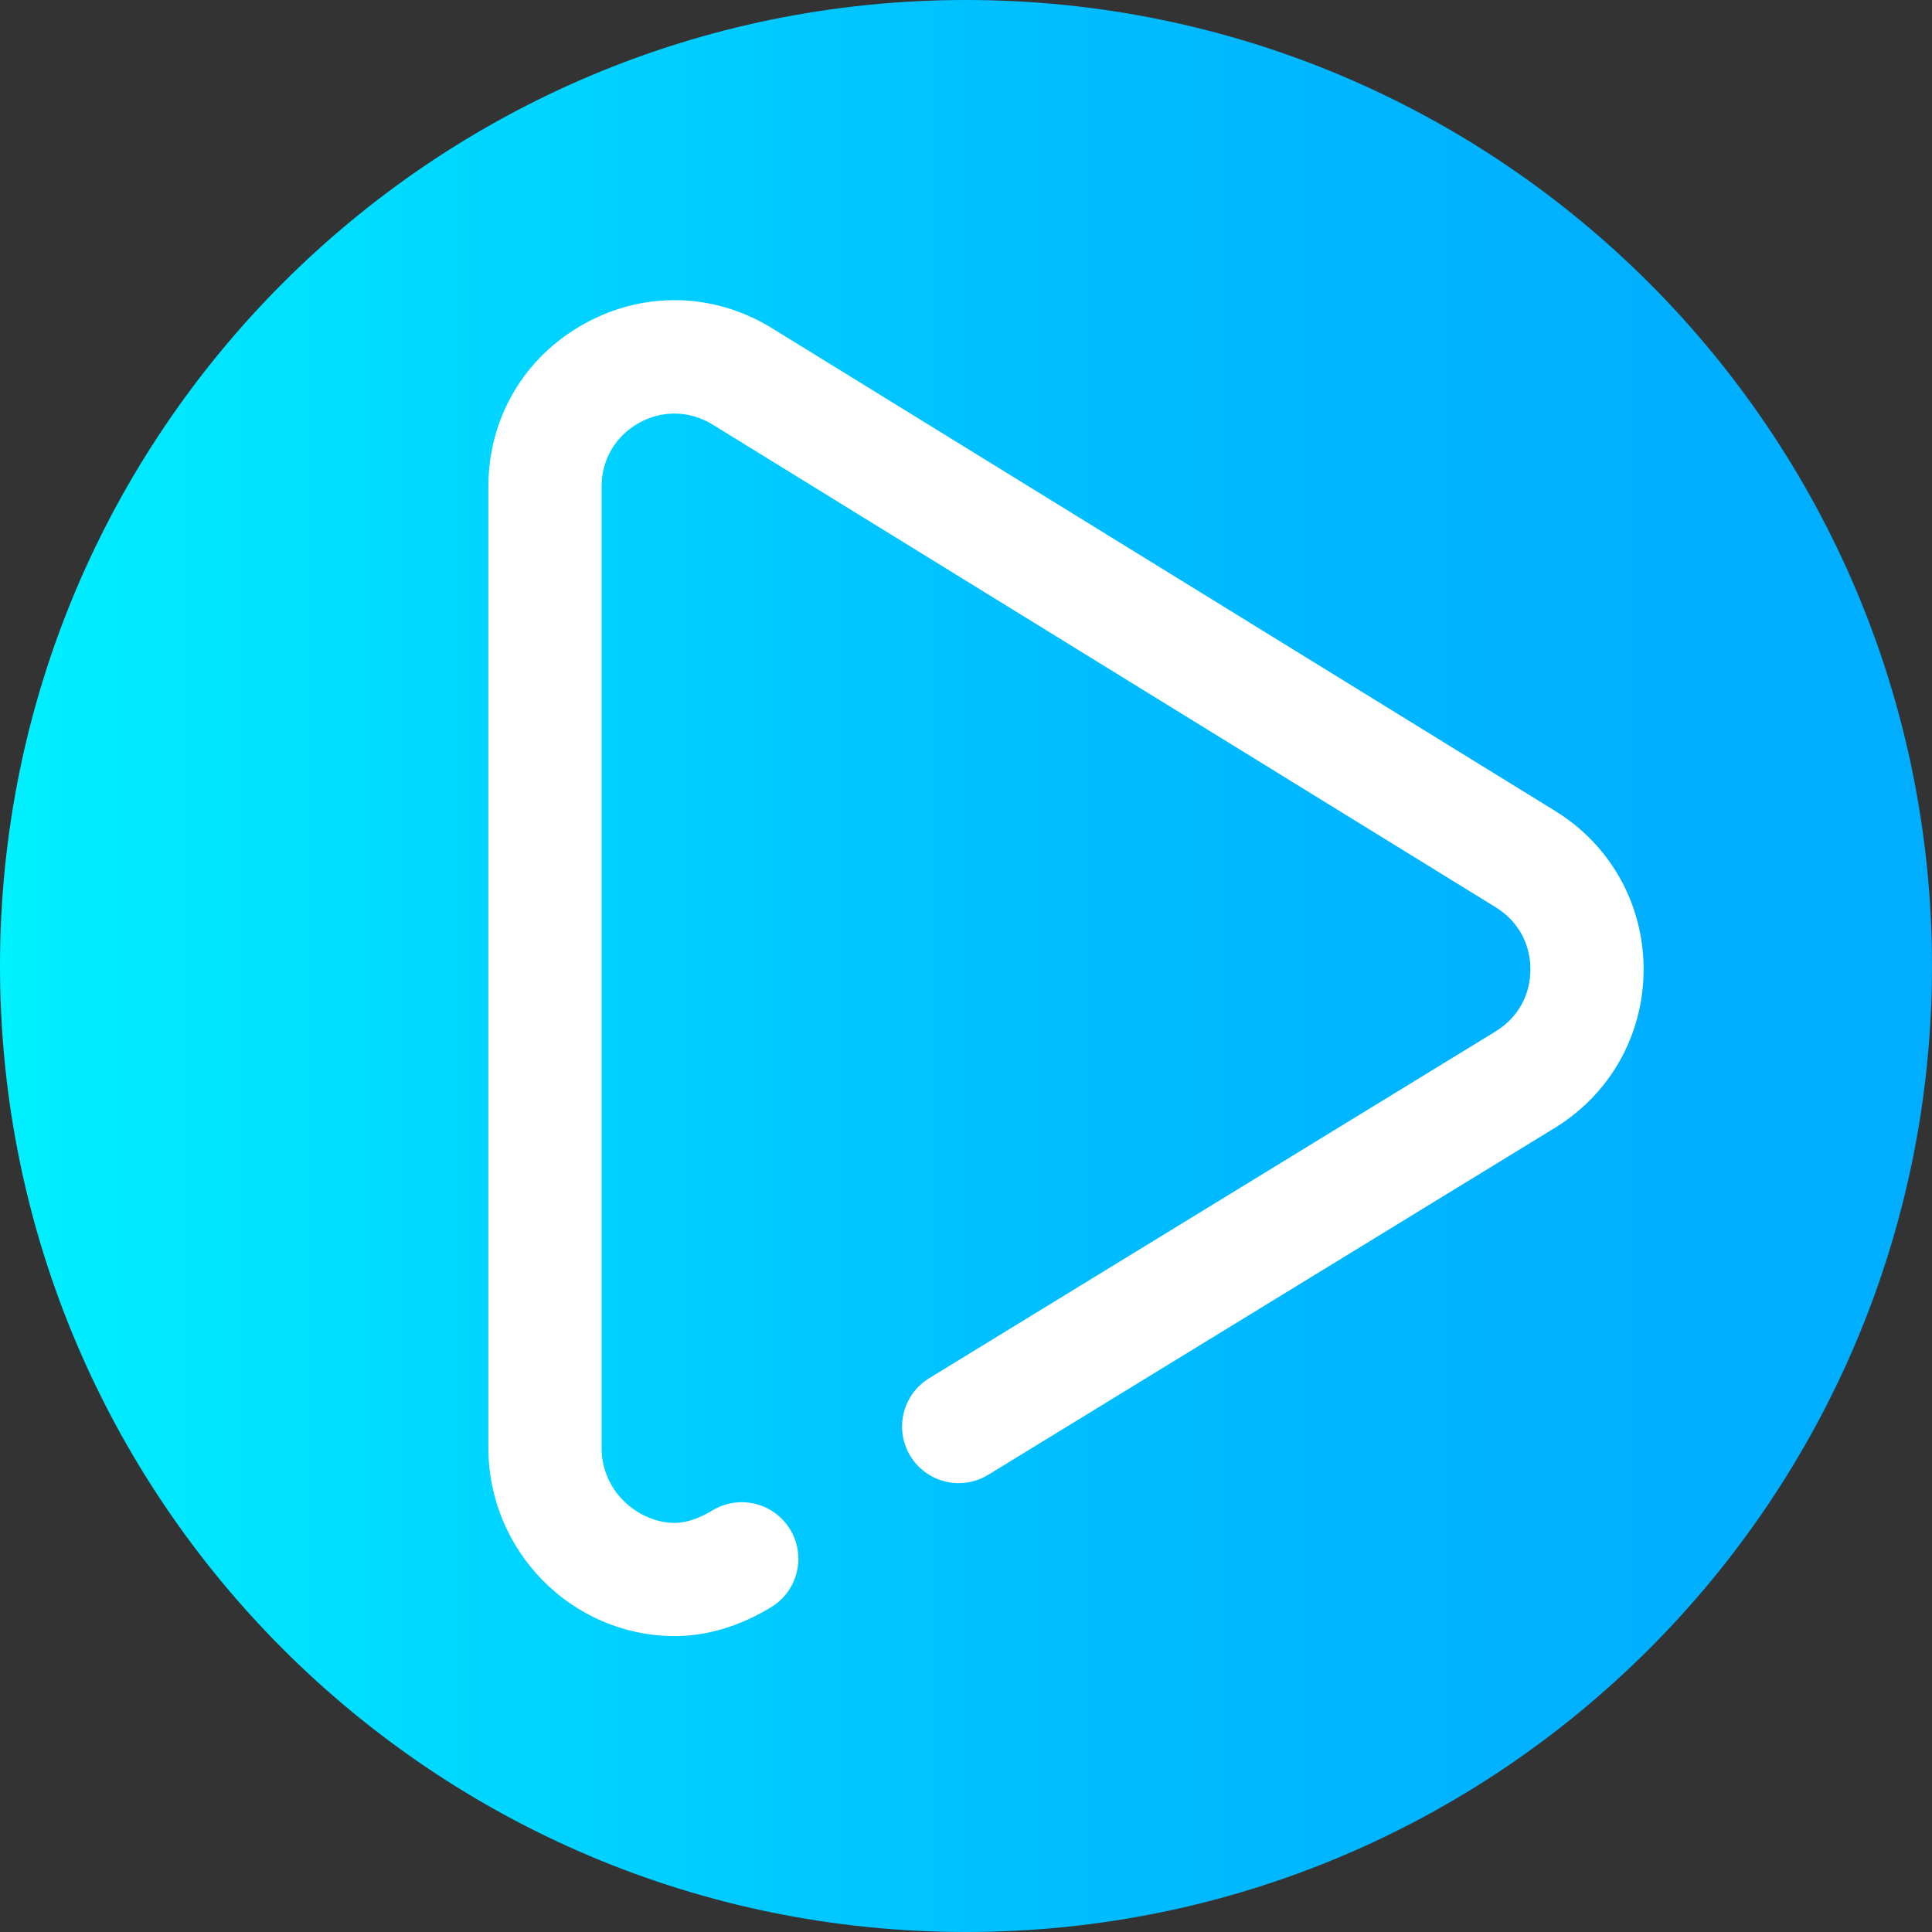
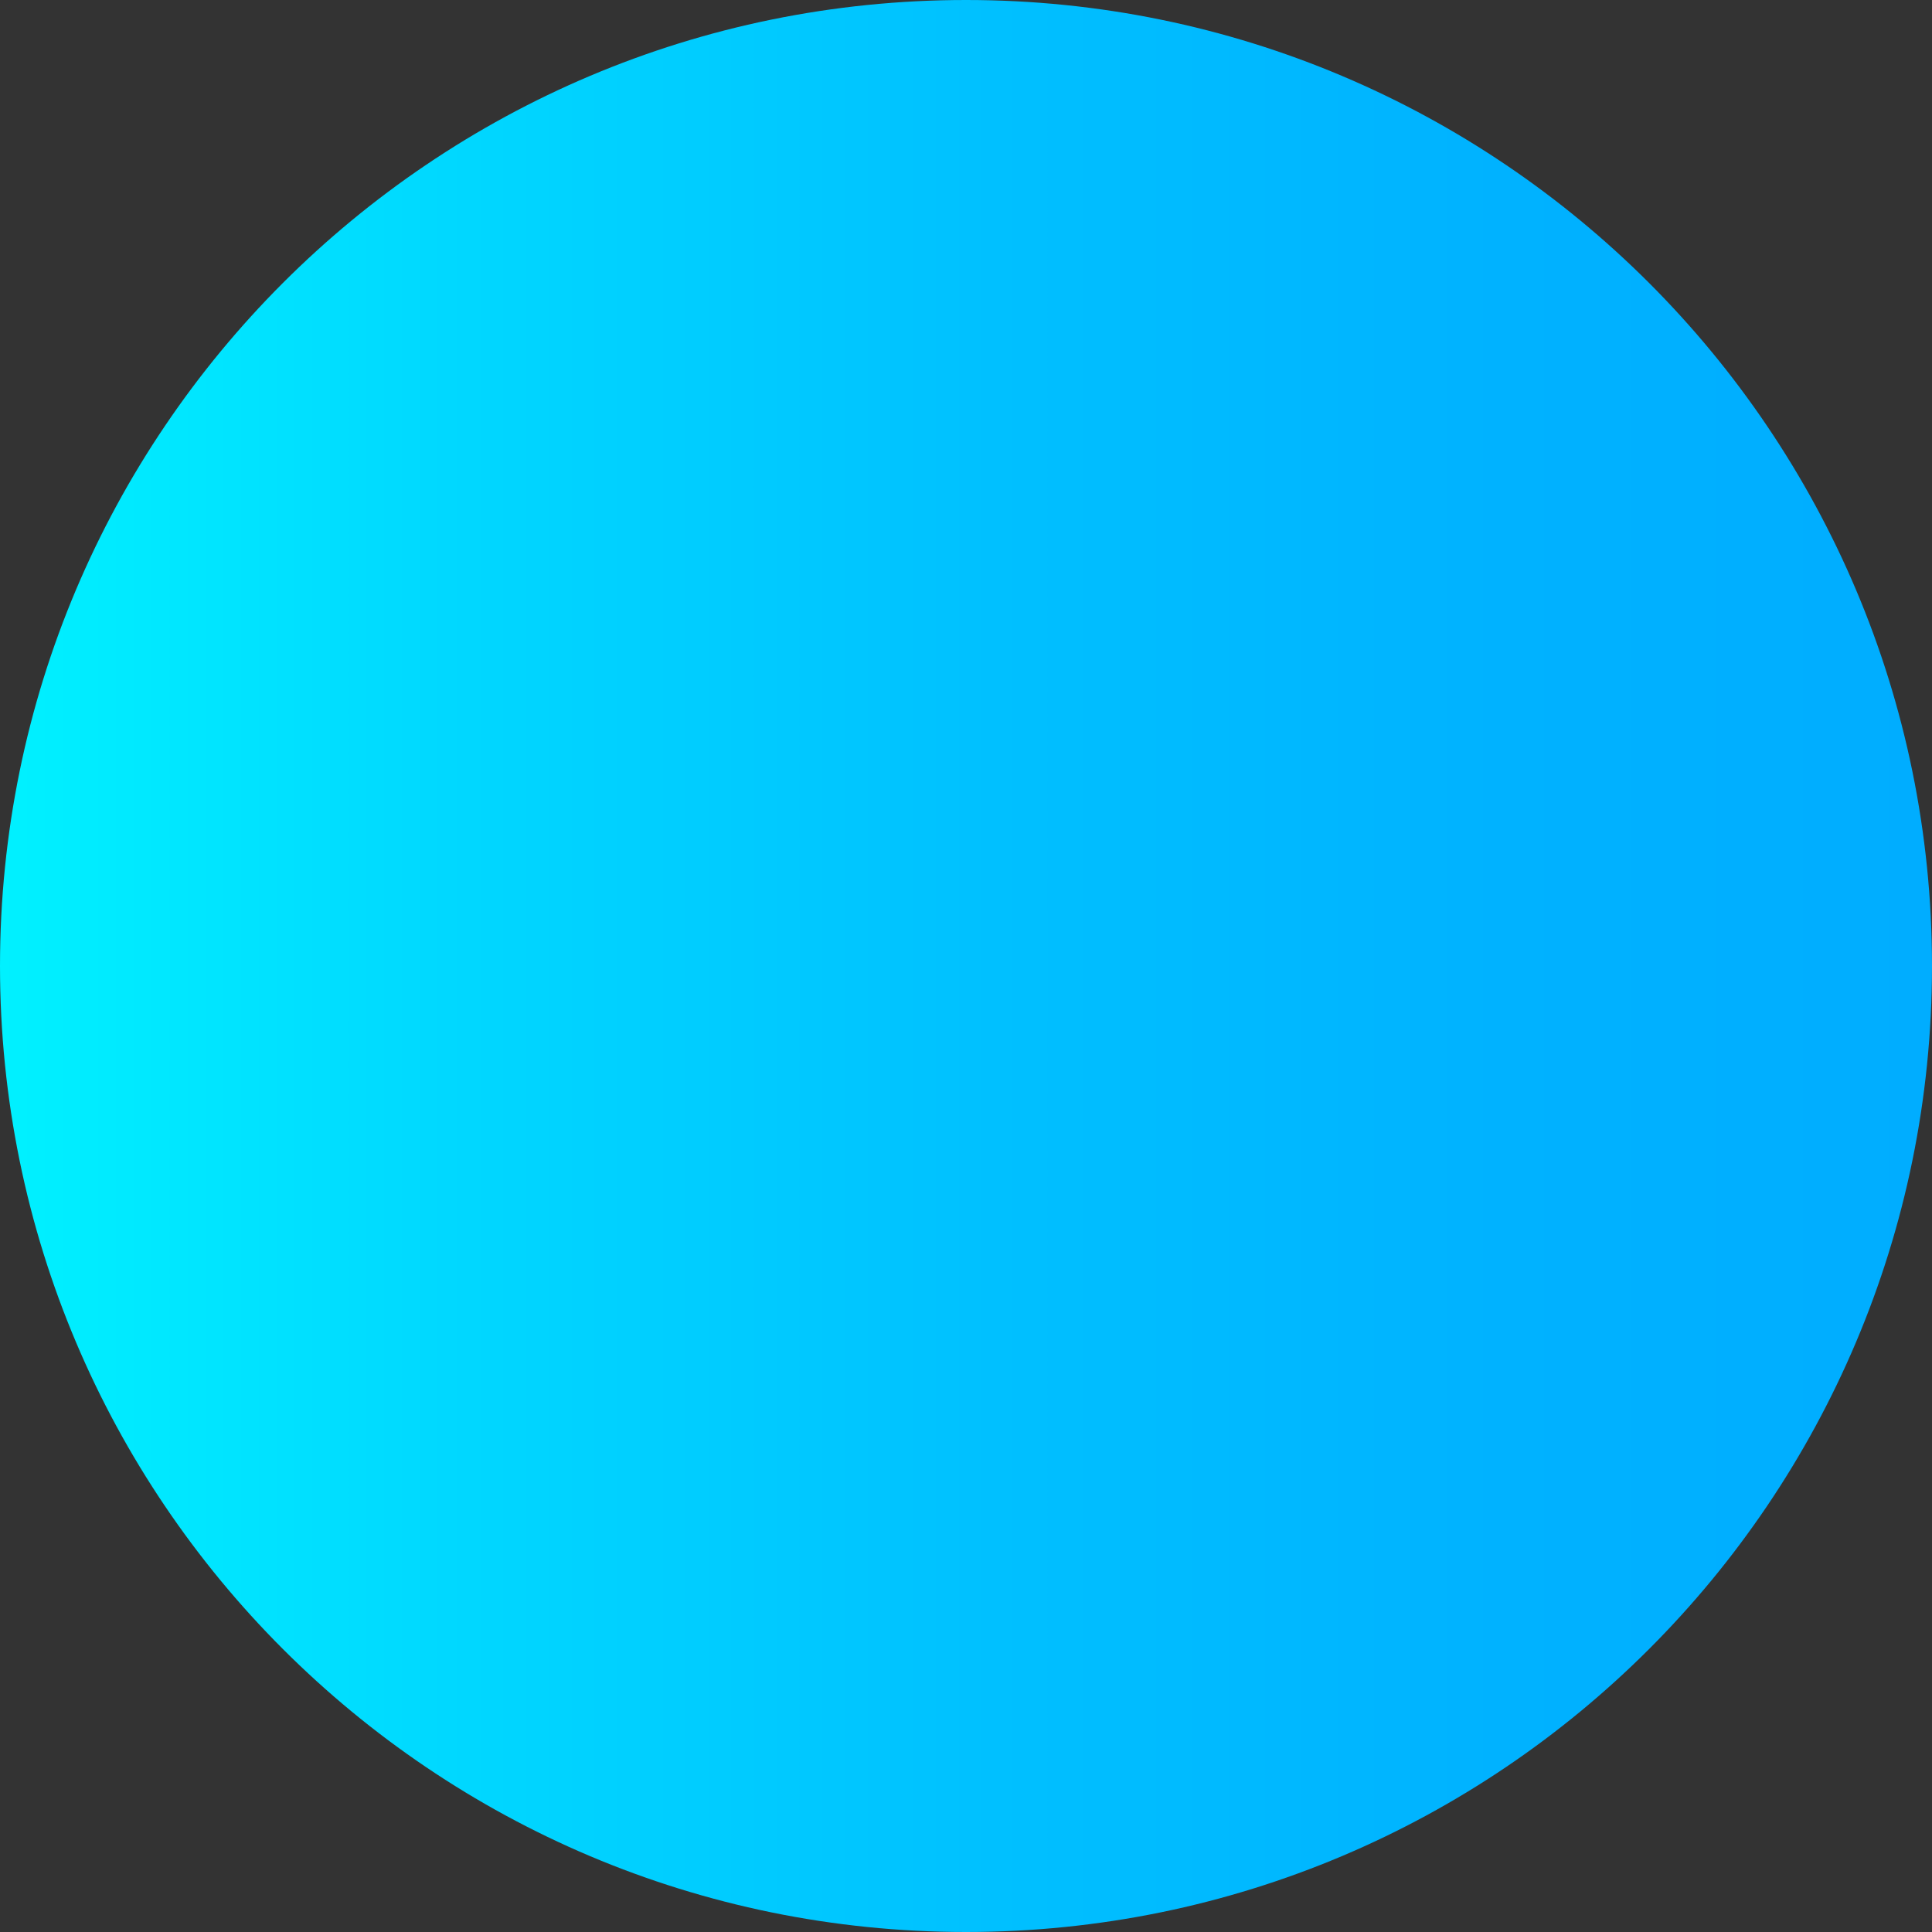
<svg xmlns="http://www.w3.org/2000/svg" viewBox="0 0 512 512">
  <rect x="0" y="0" width="512" height="512" fill="#333333" stroke="none" />
  <linearGradient id="a" gradientTransform="matrix(1 0 0 -1 0 -19430)" gradientUnits="userSpaceOnUse" x1="0" x2="512" y1="-19686" y2="-19686">
    <stop offset="0" stop-color="#00f1ff" />
    <stop offset=".231" stop-color="#00d8ff" />
    <stop offset=".514" stop-color="#00c0ff" />
    <stop offset=".777" stop-color="#00b2ff" />
    <stop offset="1" stop-color="#00adff" />
  </linearGradient>
  <path d="m512 256c0 141.387-114.613 256-256 256s-256-114.613-256-256 114.613-256 256-256 256 114.613 256 256zm0 0" fill="url(#a)" />
-   <path d="m178.824 433.586c-.07 0-.145 0-.219 0-27.117-.148-49.18-22.539-49.18-49.914v-254.742c0-18.109 9.438-34.195 25.25-43.031 15.812-8.832 34.457-8.438 49.883 1.059l207.574 127.953c14.711 9.055 23.477 24.785 23.441 42.07-.035 17.285-8.863 32.98-23.621 41.98l-150.059 91.875c-7.062 4.324-16.297 2.105-20.625-4.957-4.324-7.066-2.105-16.301 4.961-20.629l150.078-91.891c5.883-3.586 9.254-9.574 9.266-16.441.016-6.863-3.332-12.867-9.176-16.469l-207.574-127.953c-6.031-3.711-13.328-3.863-19.516-.406-6.188 3.457-9.883 9.754-9.883 16.84v254.742c0 11.848 10.004 19.863 19.344 19.914 2.961-.004 6.441-1.121 9.992-3.289 7.074-4.312 16.305-2.078 20.617 4.992 4.316 7.07 2.082 16.305-4.992 20.617-8.234 5.027-17.07 7.68-25.562 7.68zm0 0" fill="#fff" />
</svg>